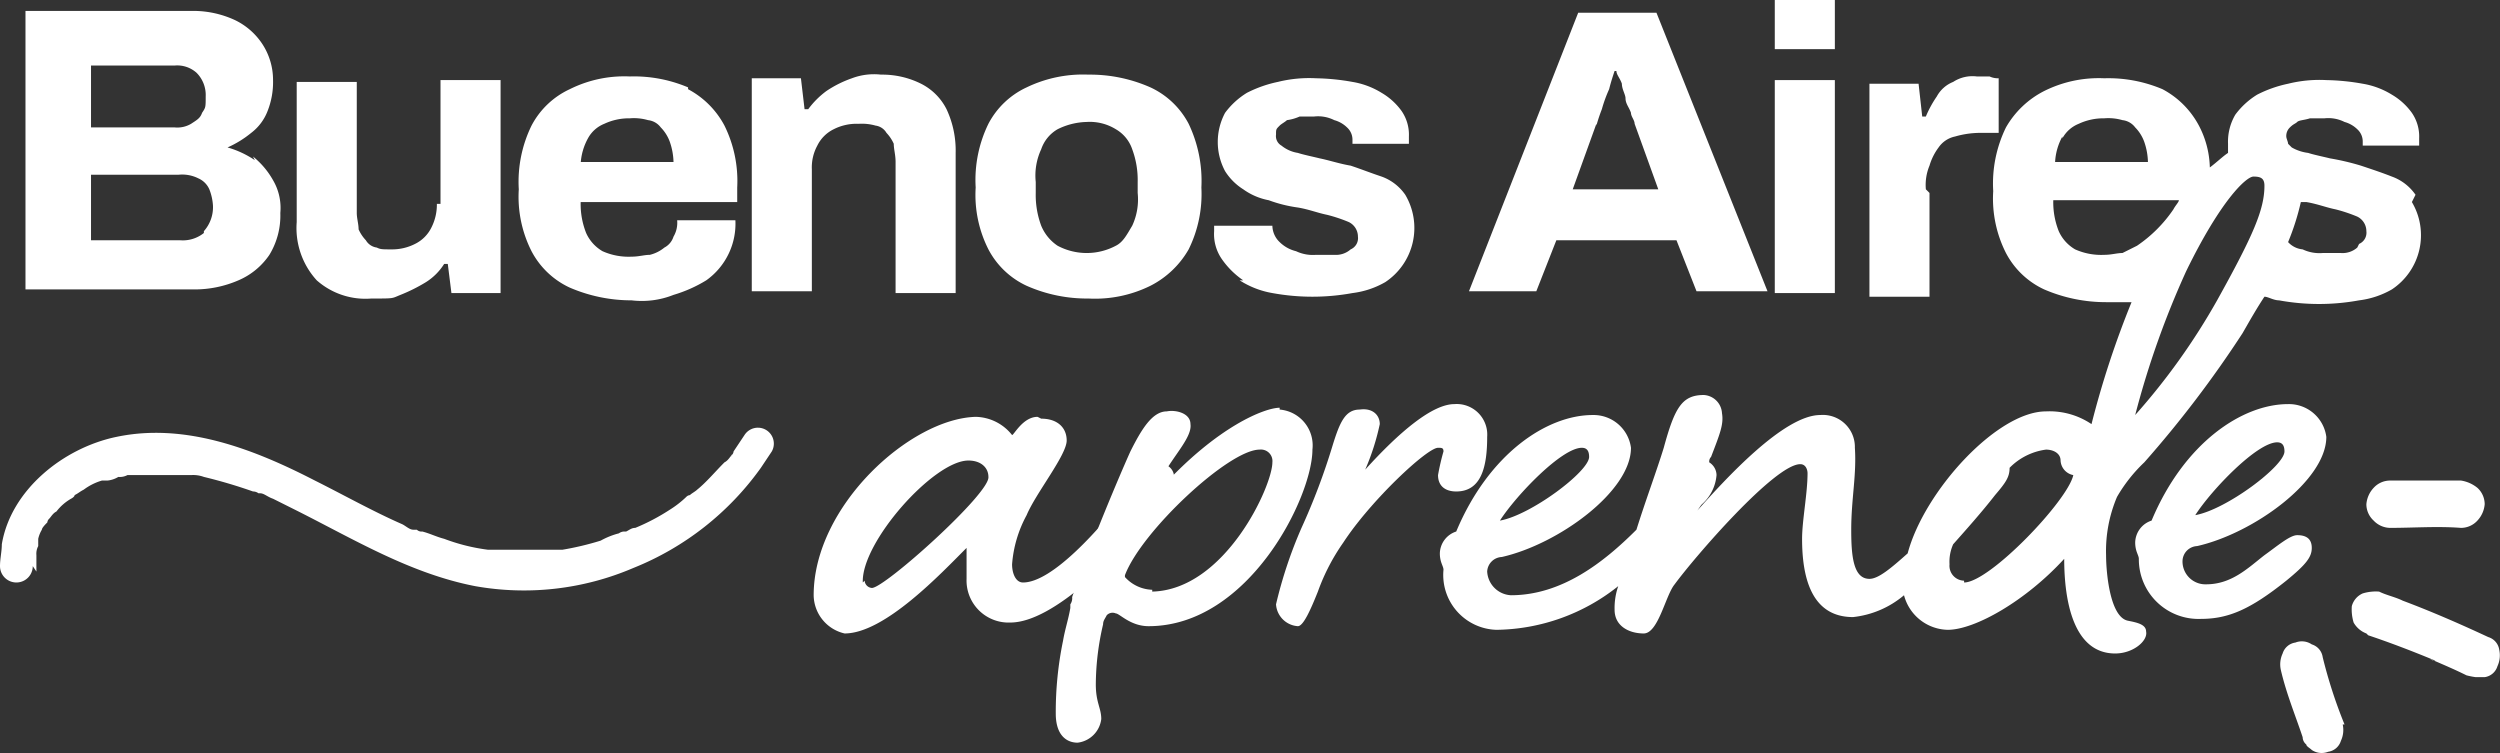
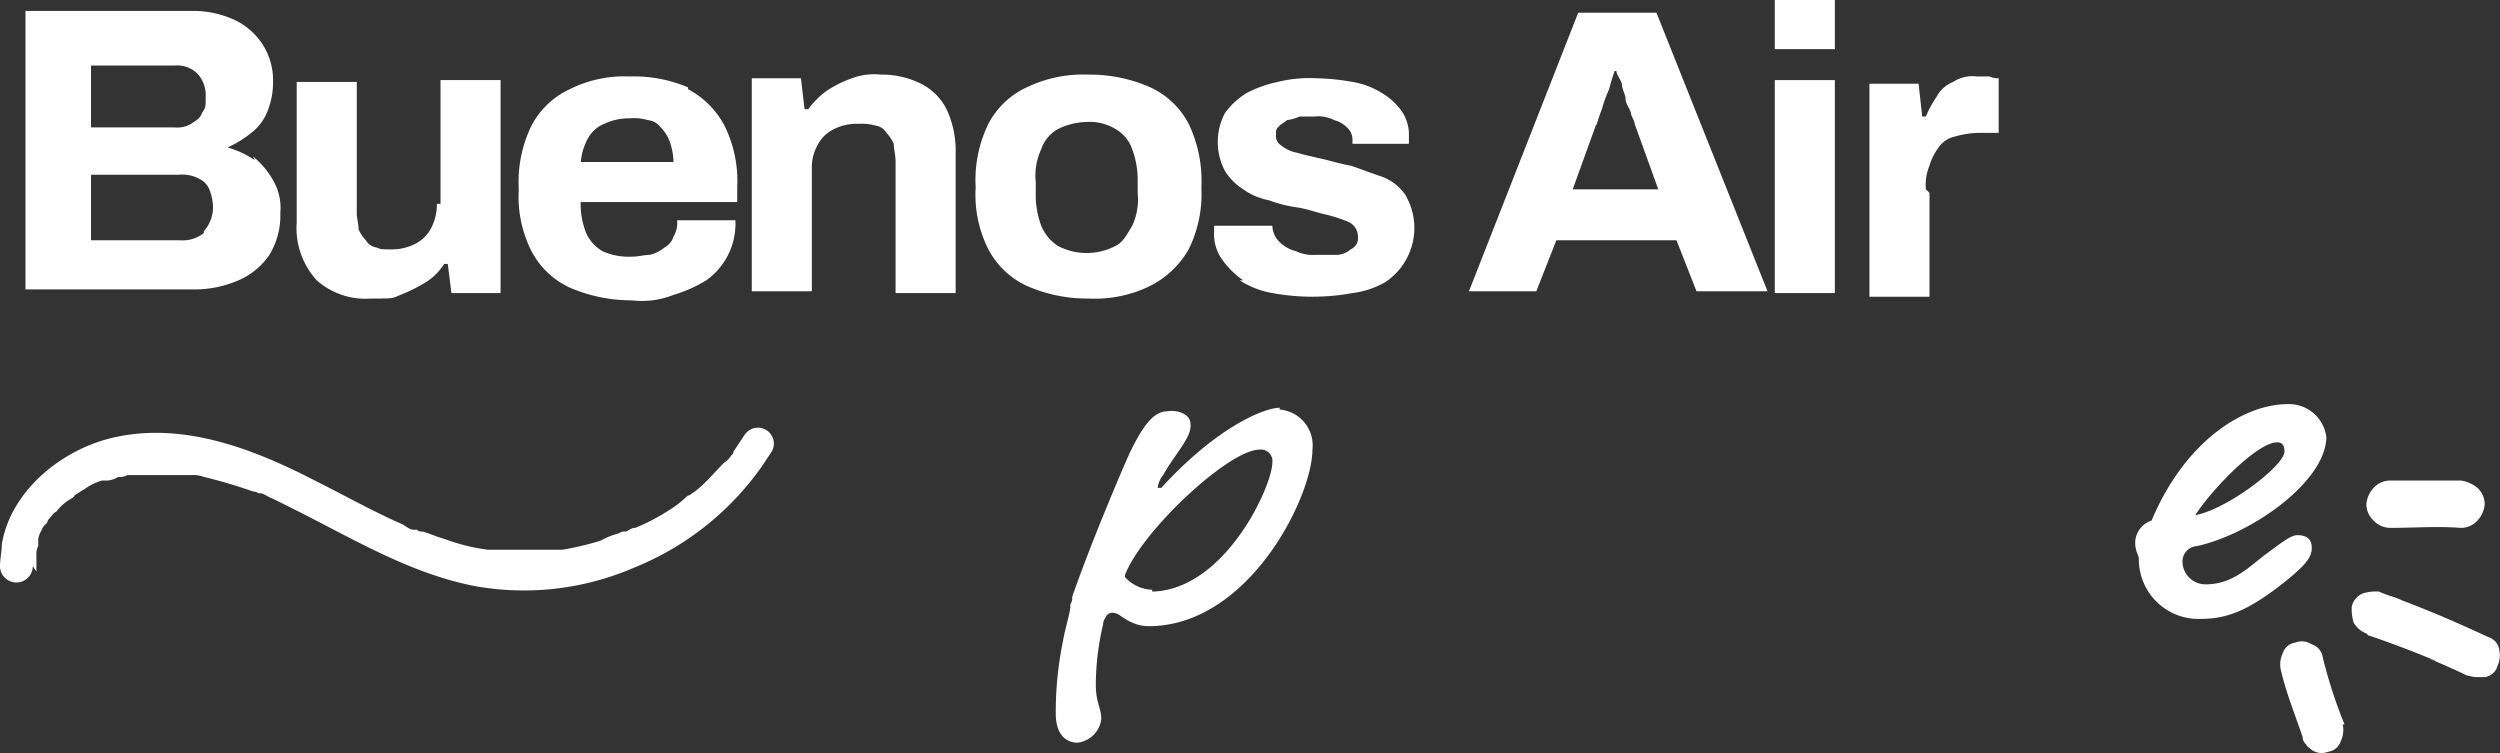
<svg xmlns="http://www.w3.org/2000/svg" width="137.341" height="41.366" viewBox="0 0 137.341 41.366">
  <rect x="0" y="0" width="137.341" height="41.366" fill="#333333" stroke="none" />
  <g id="Logos_Agencia_de_Habilidades_para_el_Futuro_Original_blanco_y_violeta_2" data-name="Logos_Agencia de Habilidades para el Futuro_Original_blanco y violeta 2" transform="translate(-66.8 -69.3)">
    <g id="Capa_1">
      <g id="Grupo_36313" data-name="Grupo 36313">
        <path id="Trazado_52036" data-name="Trazado 52036" d="M68.8,100.7v-.6h0v-.3a.9.9,0,0,1,.1-.5v-.4h0a1.689,1.689,0,0,1,.2-.5c0-.1.2-.3.3-.4a.31.31,0,0,1,.1-.2h0c.1-.1.2-.3.4-.4a2.7,2.7,0,0,1,.8-.7h0s.2-.1.2-.2c.2-.1.3-.2.5-.3a3.128,3.128,0,0,1,1-.5h.3a1.421,1.421,0,0,0,.6-.2.9.9,0,0,0,.5-.1h3.5a1.7,1.7,0,0,1,.7.1,27.583,27.583,0,0,1,2.7.8.494.494,0,0,1,.3.1h.1c.2,0,.4.2.7.3l1.2.6c3.2,1.6,6.3,3.5,9.9,4.2a15.255,15.255,0,0,0,8.7-1,15.841,15.841,0,0,0,7-5.5l.6-.9a.875.875,0,0,0-1.5-.9l-.6.9a.31.31,0,0,1-.1.2h0c-.1.2,0-.1,0,0-.1.1-.2.3-.4.4-.5.5-1,1.1-1.5,1.5-.1.1-.3.2-.4.3a.31.31,0,0,0-.2.1h0a5.5,5.5,0,0,1-.9.7,11.4,11.4,0,0,1-1.9,1c-.2,0-.3.1-.5.2h-.1a.494.494,0,0,0-.3.1,4.179,4.179,0,0,0-1,.4,15.985,15.985,0,0,1-2.1.5H93.6a10.548,10.548,0,0,1-2.4-.6c-.4-.1-.8-.3-1.2-.4a.367.367,0,0,1-.3-.1h-.2c-.2,0-.4-.2-.6-.3-1.6-.7-3.2-1.6-4.8-2.4C80.8,94,77,92.5,73.2,93.3c-2.9.6-5.8,2.9-6.3,5.9,0,.4-.1.8-.1,1.2a.9.9,0,0,0,1.8,0h0Z" fill="#fff" />
        <path id="Trazado_52037" data-name="Trazado 52037" d="M198.1,98.3c1.3,0,2.6-.1,3.9,0a1.221,1.221,0,0,0,.9-.4,1.489,1.489,0,0,0,.4-.9,1.222,1.222,0,0,0-.4-.9,1.884,1.884,0,0,0-.9-.4h-3.9a1.221,1.221,0,0,0-.9.4,1.489,1.489,0,0,0-.4.9,1.222,1.222,0,0,0,.4.9,1.268,1.268,0,0,0,.9.4Z" fill="#fff" />
        <path id="Trazado_52038" data-name="Trazado 52038" d="M195.6,109.1a26.542,26.542,0,0,1-1.2-3.7.858.858,0,0,0-.6-.7.972.972,0,0,0-.9-.1.858.858,0,0,0-.7.6,1.412,1.412,0,0,0-.1.9c.3,1.3.8,2.5,1.2,3.7a.52.52,0,0,0,.2.4c0,.1.2.2.3.3a.972.972,0,0,0,.9.1.858.858,0,0,0,.7-.6,1.412,1.412,0,0,0,.1-.9h.1Z" fill="#fff" />
        <path id="Trazado_52039" data-name="Trazado 52039" d="M196.9,104.2c1.2.4,2.5.9,3.7,1.4a.494.494,0,0,1-.3-.1c.7.3,1.4.6,2,.9a4.332,4.332,0,0,0,.5.1h.5a.858.858,0,0,0,.7-.6,1.412,1.412,0,0,0,.1-.9.858.858,0,0,0-.6-.7c-1.5-.7-3.1-1.4-4.7-2-.4-.2-.9-.3-1.3-.5a2.483,2.483,0,0,0-.9.1,1.057,1.057,0,0,0-.6.7,2.483,2.483,0,0,0,.1.9,1.344,1.344,0,0,0,.7.6h0Z" fill="#fff" />
        <g id="Grupo_36312" data-name="Grupo 36312">
          <path id="Trazado_52040" data-name="Trazado 52040" d="M80.8,78.1a5.226,5.226,0,0,0-1.5-.7h0a5.67,5.67,0,0,0,1.3-.8,2.73,2.73,0,0,0,.9-1.2,4.31,4.31,0,0,0,.3-1.7,3.606,3.606,0,0,0-.6-2,3.738,3.738,0,0,0-1.5-1.3,5.45,5.45,0,0,0-2.2-.5H68.2V85.2h9.3a6.042,6.042,0,0,0,2.4-.5,3.907,3.907,0,0,0,1.7-1.4,4.143,4.143,0,0,0,.6-2.3,3.007,3.007,0,0,0-.4-1.8,4.488,4.488,0,0,0-1.1-1.3Zm-9-5.2h4.6a1.594,1.594,0,0,1,1.2.4,1.728,1.728,0,0,1,.5,1.3c0,.6,0,.6-.2.9-.1.3-.3.4-.6.6a1.486,1.486,0,0,1-.9.2H71.8V73h0ZM78,82.1a1.844,1.844,0,0,1-1.3.4H71.8V78.9h4.8a1.978,1.978,0,0,1,1.1.2,1.167,1.167,0,0,1,.6.6,2.92,2.92,0,0,1,.2.9A1.978,1.978,0,0,1,78,82h0Z" fill="#fff" />
          <path id="Trazado_52041" data-name="Trazado 52041" d="M90.8,80.5a2.768,2.768,0,0,1-.3,1.3,1.962,1.962,0,0,1-.9.9,2.768,2.768,0,0,1-1.3.3c-.5,0-.6,0-.8-.1a.822.822,0,0,1-.6-.4,2.092,2.092,0,0,1-.4-.6c0-.3-.1-.6-.1-.9V73.8H83.1v7.7a4.26,4.26,0,0,0,1.1,3.2,4.04,4.04,0,0,0,3,1c1.3,0,1.1,0,1.6-.2a9.143,9.143,0,0,0,1.4-.7,3.178,3.178,0,0,0,1-1h.2l.2,1.6h2.7V73.7H91v6.8h-.2Z" fill="#fff" />
          <path id="Trazado_52042" data-name="Trazado 52042" d="M104.6,74.1a7.616,7.616,0,0,0-3.2-.6,6.711,6.711,0,0,0-3.3.7,4.513,4.513,0,0,0-2.1,2,7.027,7.027,0,0,0-.7,3.5,6.621,6.621,0,0,0,.7,3.4,4.513,4.513,0,0,0,2.1,2,8.553,8.553,0,0,0,3.4.7,4.7,4.7,0,0,0,2.3-.3,7.5,7.5,0,0,0,1.8-.8,3.817,3.817,0,0,0,1.6-3.3H104a1.486,1.486,0,0,1-.2.9,1.024,1.024,0,0,1-.5.6,2.01,2.01,0,0,1-.8.4c-.3,0-.6.1-1,.1a3.506,3.506,0,0,1-1.6-.3,2.189,2.189,0,0,1-.9-1,4.31,4.31,0,0,1-.3-1.7h8.6v-.8a6.866,6.866,0,0,0-.7-3.4,4.82,4.82,0,0,0-2-2h0Zm-5.9,4.2a3.255,3.255,0,0,1,.4-1.4,1.765,1.765,0,0,1,.9-.8,3.194,3.194,0,0,1,1.4-.3,2.787,2.787,0,0,1,1,.1,1.012,1.012,0,0,1,.7.4,2.177,2.177,0,0,1,.5.8,3.6,3.6,0,0,1,.2,1.1H98.7Z" fill="#fff" />
          <path id="Trazado_52043" data-name="Trazado 52043" d="M114,76.1a2.769,2.769,0,0,1,.9.1.822.822,0,0,1,.6.4,2.092,2.092,0,0,1,.4.6c0,.3.1.6.1,1v7.2h3.3V77.7a5.356,5.356,0,0,0-.5-2.4,3.159,3.159,0,0,0-1.4-1.4,4.767,4.767,0,0,0-2.2-.5,3.438,3.438,0,0,0-1.6.2,6.11,6.11,0,0,0-1.4.7,4.741,4.741,0,0,0-1,1H111l-.2-1.7h-2.7V85.3h3.3V78.6a2.5,2.5,0,0,1,.3-1.3,1.962,1.962,0,0,1,.9-.9,2.768,2.768,0,0,1,1.3-.3h0Z" fill="#fff" />
          <path id="Trazado_52044" data-name="Trazado 52044" d="M123.2,85a8.184,8.184,0,0,0,3.4.7A6.866,6.866,0,0,0,130,85a5.063,5.063,0,0,0,2.1-2,6.866,6.866,0,0,0,.7-3.4,7.281,7.281,0,0,0-.7-3.5,4.513,4.513,0,0,0-2.1-2,8.184,8.184,0,0,0-3.4-.7,7.122,7.122,0,0,0-3.4.7,4.513,4.513,0,0,0-2.1,2,7.027,7.027,0,0,0-.7,3.5,6.621,6.621,0,0,0,.7,3.4A4.513,4.513,0,0,0,123.2,85Zm.5-5.7a3.426,3.426,0,0,1,.3-1.8,2.012,2.012,0,0,1,.9-1.1,3.768,3.768,0,0,1,1.6-.4,2.726,2.726,0,0,1,1.6.4,2.012,2.012,0,0,1,.9,1.1,4.844,4.844,0,0,1,.3,1.8v.6a3.426,3.426,0,0,1-.3,1.8c-.3.5-.5.9-.9,1.1a3.4,3.4,0,0,1-3.2,0,2.445,2.445,0,0,1-.9-1.1,4.844,4.844,0,0,1-.3-1.8v-.6Z" fill="#fff" />
          <path id="Trazado_52045" data-name="Trazado 52045" d="M134.9,84.7a4.842,4.842,0,0,0,1.8.7,12.2,12.2,0,0,0,4.4,0,4.779,4.779,0,0,0,1.8-.6A3.571,3.571,0,0,0,144,80a2.683,2.683,0,0,0-1.3-1c-.6-.2-1.1-.4-1.7-.6-.6-.1-1.2-.3-1.7-.4-.4-.1-.9-.2-1.2-.3a1.884,1.884,0,0,1-.9-.4.6.6,0,0,1-.3-.6c0-.3,0-.3.2-.5.1-.1.3-.2.4-.3a2.544,2.544,0,0,0,.7-.2h.8a1.978,1.978,0,0,1,1.1.2,1.612,1.612,0,0,1,.7.4.908.908,0,0,1,.3.7v.2h3.1v-.4a2.3,2.3,0,0,0-.4-1.4,3.566,3.566,0,0,0-1.1-1,4.418,4.418,0,0,0-1.6-.6,12.311,12.311,0,0,0-2-.2,7.145,7.145,0,0,0-2.1.2,6.737,6.737,0,0,0-1.7.6,4.263,4.263,0,0,0-1.2,1.1,3.4,3.4,0,0,0,0,3.2,3.178,3.178,0,0,0,1,1,3.506,3.506,0,0,0,1.4.6,7.491,7.491,0,0,0,1.6.4c.6.1,1.1.3,1.6.4a8.338,8.338,0,0,1,1.2.4.891.891,0,0,1,.5.8.67.67,0,0,1-.4.7,1.222,1.222,0,0,1-.9.3h-1a2.153,2.153,0,0,1-1.1-.2,1.934,1.934,0,0,1-.9-.5,1.268,1.268,0,0,1-.4-.9h-3.2V82a2.41,2.41,0,0,0,.4,1.5,4.561,4.561,0,0,0,1.2,1.2h-.2Z" fill="#fff" />
          <path id="Trazado_52046" data-name="Trazado 52046" d="M152.2,82.5h6.7l1.1,2.8h3.9L157.8,70h-4.3l-6,15.3h3.7l1.1-2.8h0Zm2.3-6.3a9.2,9.2,0,0,1,.3-.9,7.6,7.6,0,0,1,.4-1.1c.1-.4.2-.7.3-1h.1c0,.2.2.4.3.7,0,.3.2.6.2.8,0,.3.2.5.3.8,0,.2.2.4.2.6l1.3,3.6h-4.7l1.3-3.6h0Z" fill="#fff" />
          <rect id="Rectángulo_29172" data-name="Rectángulo 29172" width="3.3" height="2.7" transform="translate(164.3 69.3)" fill="#fff" />
          <rect id="Rectángulo_29173" data-name="Rectángulo 29173" width="3.3" height="11.7" transform="translate(164.3 73.7)" fill="#fff" />
          <path id="Trazado_52047" data-name="Trazado 52047" d="M172.6,79.7a2.745,2.745,0,0,1,.2-1.3,3.128,3.128,0,0,1,.5-1,1.456,1.456,0,0,1,.9-.6,5.067,5.067,0,0,1,1.3-.2h1.1v-3a1.087,1.087,0,0,1-.5-.1h-.7a1.943,1.943,0,0,0-1.3.3,1.765,1.765,0,0,0-.9.8,5.973,5.973,0,0,0-.6,1.1h-.2l-.2-1.8h-2.7V85.6h3.3V79.9h0Z" fill="#fff" />
-           <path id="Trazado_52048" data-name="Trazado 52048" d="M199.5,80a2.683,2.683,0,0,0-1.3-1c-.5-.2-1.1-.4-1.7-.6a13.635,13.635,0,0,0-1.7-.4c-.4-.1-.9-.2-1.2-.3a2.389,2.389,0,0,1-.9-.3l-.2-.2c0-.1-.1-.3-.1-.4a.646.646,0,0,1,.2-.5c.2-.2.3-.2.4-.3s.4-.1.7-.2h.8a1.978,1.978,0,0,1,1.1.2,1.612,1.612,0,0,1,.7.4.908.908,0,0,1,.3.7v.2h3.1v-.4a2.3,2.3,0,0,0-.4-1.4,3.566,3.566,0,0,0-1.1-1,4.418,4.418,0,0,0-1.6-.6,12.311,12.311,0,0,0-2-.2,7.145,7.145,0,0,0-2.1.2,6.737,6.737,0,0,0-1.7.6,4.263,4.263,0,0,0-1.2,1.1,2.934,2.934,0,0,0-.4,1.6v.5c-.3.2-.6.5-1,.8a5.191,5.191,0,0,0-.6-2.3,4.82,4.82,0,0,0-2-2,7.616,7.616,0,0,0-3.2-.6,6.711,6.711,0,0,0-3.3.7,5.063,5.063,0,0,0-2.1,2,7.027,7.027,0,0,0-.7,3.5,6.621,6.621,0,0,0,.7,3.4,4.513,4.513,0,0,0,2.1,2,8.553,8.553,0,0,0,3.4.7h1.4a50.628,50.628,0,0,0-2.2,6.7,4.119,4.119,0,0,0-2.5-.7c-2.7,0-6.7,4.4-7.6,7.8-.9.8-1.6,1.4-2.1,1.4-.9,0-1-1.3-1-2.7,0-1.7.3-3,.2-4.5a1.76,1.76,0,0,0-1.9-1.8c-2,0-5.2,3.5-6.8,5.3.1-.1.2-.3.3-.4a2.391,2.391,0,0,0,.8-1.6.842.842,0,0,0-.4-.7.367.367,0,0,1,.1-.3c.5-1.3.7-1.8.6-2.4a1.06,1.06,0,0,0-1-1c-1.2,0-1.6.7-2.2,2.9-.4,1.3-1,2.9-1.5,4.5-1.8,1.8-4.1,3.6-6.9,3.6a1.379,1.379,0,0,1-1.3-1.3.841.841,0,0,1,.8-.8c3.1-.7,7.1-3.6,7.1-6a2.072,2.072,0,0,0-2.1-1.8c-2.5,0-5.7,2.1-7.5,6.4a1.292,1.292,0,0,0-.9,1.2c0,.5.2.7.2.9a3.014,3.014,0,0,0,2.9,3.3,10.922,10.922,0,0,0,6.7-2.4,3.691,3.691,0,0,0-.2,1.3c0,.9.8,1.3,1.6,1.3s1.2-2.1,1.7-2.7c1.1-1.5,5.5-6.6,6.9-6.6.3,0,.4.3.4.5,0,1.1-.3,2.6-.3,3.6,0,2.1.5,4.3,2.8,4.3a5.194,5.194,0,0,0,2.8-1.2,2.539,2.539,0,0,0,2.4,1.9c1.5,0,4.3-1.6,6.4-3.9,0,2.3.5,5.2,2.8,5.2,1,0,1.8-.7,1.7-1.2,0-.4-.5-.5-1-.6-1-.2-1.2-2.7-1.2-3.6a7.616,7.616,0,0,1,.6-3.2,8.407,8.407,0,0,1,1.5-1.9,60.639,60.639,0,0,0,5.4-7.1c.4-.7.8-1.4,1.2-2,.2,0,.5.2.8.2a12.2,12.2,0,0,0,4.4,0,4.779,4.779,0,0,0,1.8-.6,3.571,3.571,0,0,0,1.1-4.8h0ZM153.7,93.9c.3,0,.4.2.4.5,0,.8-3.2,3.2-4.9,3.5.9-1.4,3.4-4,4.5-4Zm21,7.3a.818.818,0,0,1-.8-.9,2.344,2.344,0,0,1,.2-1.1c.8-.9,1.6-1.8,2.3-2.7.6-.7.8-1,.8-1.5a3.434,3.434,0,0,1,2-1c.4,0,.8.2.8.6a.859.859,0,0,0,.7.8c-.3,1.4-4.6,5.9-6,5.9h0Zm5.4-24.3a1.765,1.765,0,0,1,.9-.8,3.194,3.194,0,0,1,1.4-.3,2.787,2.787,0,0,1,1,.1,1.012,1.012,0,0,1,.7.4,2.178,2.178,0,0,1,.5.8,3.6,3.6,0,0,1,.2,1.1h-5.1a3.255,3.255,0,0,1,.4-1.4h0Zm2.3,6.4a3.506,3.506,0,0,1-1.6-.3,2.189,2.189,0,0,1-.9-1,4.31,4.31,0,0,1-.3-1.7h6.9c0,.1-.2.3-.3.5a7.481,7.481,0,0,1-2,2l-.8.4c-.3,0-.6.1-1,.1h0Zm6.2,2.5a36.135,36.135,0,0,1-4.5,6.3,48.31,48.31,0,0,1,2.8-7.9c1.9-3.9,3.3-5.2,3.7-5.2s.6.1.6.5c0,1.3-.6,2.7-2.6,6.3h0Zm7.7-2.9a1.222,1.222,0,0,1-.9.3h-1a2.153,2.153,0,0,1-1.1-.2,1.234,1.234,0,0,1-.8-.4,13.6,13.6,0,0,0,.7-2.2h.3c.6.1,1.1.3,1.6.4a8.338,8.338,0,0,1,1.2.4.891.891,0,0,1,.5.8.67.67,0,0,1-.4.7h0Z" fill="#fff" />
-           <path id="Trazado_52049" data-name="Trazado 52049" d="M146.8,96.3c1.4,0,1.7-1.4,1.7-3a1.679,1.679,0,0,0-1.8-1.8c-1.2,0-3,1.5-4.9,3.6a13.041,13.041,0,0,0,.8-2.5c0-.5-.4-.9-1.1-.8-.8,0-1.1.7-1.5,2a35.957,35.957,0,0,1-1.7,4.5,24.311,24.311,0,0,0-1.4,4.2,1.287,1.287,0,0,0,1.2,1.2c.3,0,.7-.9,1.1-1.9a11.284,11.284,0,0,1,1.4-2.7c1.5-2.3,4.6-5.2,5.2-5.2.2,0,.3,0,.3.2a13.043,13.043,0,0,0-.3,1.3c0,.6.4.9,1,.9h0Z" fill="#fff" />
          <path id="Trazado_52050" data-name="Trazado 52050" d="M187.5,99.3c3.1-.7,7.1-3.6,7.1-6a2.072,2.072,0,0,0-2.1-1.8c-2.5,0-5.7,2.1-7.5,6.4a1.292,1.292,0,0,0-.9,1.2c0,.5.2.7.2.9a3.277,3.277,0,0,0,3.4,3.3c1.5,0,2.7-.5,4.7-2.1,1.1-.9,1.4-1.3,1.4-1.8s-.3-.7-.8-.7c-.4,0-1.1.6-1.8,1.1-.9.7-1.8,1.6-3.2,1.6a1.256,1.256,0,0,1-1.3-1.3.841.841,0,0,1,.8-.8h0Zm4.4-5.7c.3,0,.4.2.4.5,0,.8-3.2,3.2-4.9,3.5.9-1.4,3.4-4,4.5-4Z" fill="#fff" />
-           <path id="Trazado_52051" data-name="Trazado 52051" d="M124,92.3c.9,0,1.4.5,1.4,1.2,0,.8-1.7,2.9-2.2,4.1a6.694,6.694,0,0,0-.8,2.7c0,.5.2,1,.6,1,1.6,0,4.2-2.9,5.8-5,.6-.7,1.2-1.5,1.7-1.5a.709.709,0,0,1,.8.7,2.391,2.391,0,0,1-.8,1.6c-2.2,2.7-5.8,6.4-8.2,6.4a2.309,2.309,0,0,1-2.4-2.4V99.4c-1.4,1.4-4.5,4.7-6.7,4.7a2.183,2.183,0,0,1-1.7-2.1c0-4.9,5.3-9.7,8.9-9.8a2.61,2.61,0,0,1,2,1c.1,0,.6-1,1.4-1h0Zm-9.7,8.9a.43.43,0,0,0,.4.4c.7,0,6.5-5.2,6.4-6.1,0-.5-.4-.9-1.1-.9-1.9,0-5.9,4.5-5.8,6.7h0Z" fill="#fff" />
          <path id="Trazado_52052" data-name="Trazado 52052" d="M137.1,91.7c-.8,0-3.4,1-6.5,4.4h-.2a1.329,1.329,0,0,1,.3-.7c.6-1.1,1.6-2.1,1.5-2.8,0-.6-.8-.8-1.3-.7-.8,0-1.4,1-2,2.2-.5,1.1-2.2,5.1-3.2,8a.6.6,0,0,1-.1.4v.2h0c-.1.6-.3,1.2-.4,1.8h0a19.351,19.351,0,0,0-.4,4c0,1.2.6,1.6,1.2,1.6a1.487,1.487,0,0,0,1.3-1.3c0-.6-.3-.9-.3-1.9a14.658,14.658,0,0,1,.4-3.3c0-.2.1-.3.2-.5a.44.44,0,0,1,.5-.1c.2,0,.8.7,1.8.7,5.5,0,9-7.1,9-9.7a1.975,1.975,0,0,0-1.8-2.2h0Zm-7,10a2.1,2.1,0,0,1-1.5-.7v-.1c.9-2.4,5.7-6.9,7.4-6.9a.632.632,0,0,1,.7.7c0,1.3-2.6,7-6.6,7.1h0Z" fill="#fff" />
        </g>
      </g>
    </g>
  </g>
</svg>